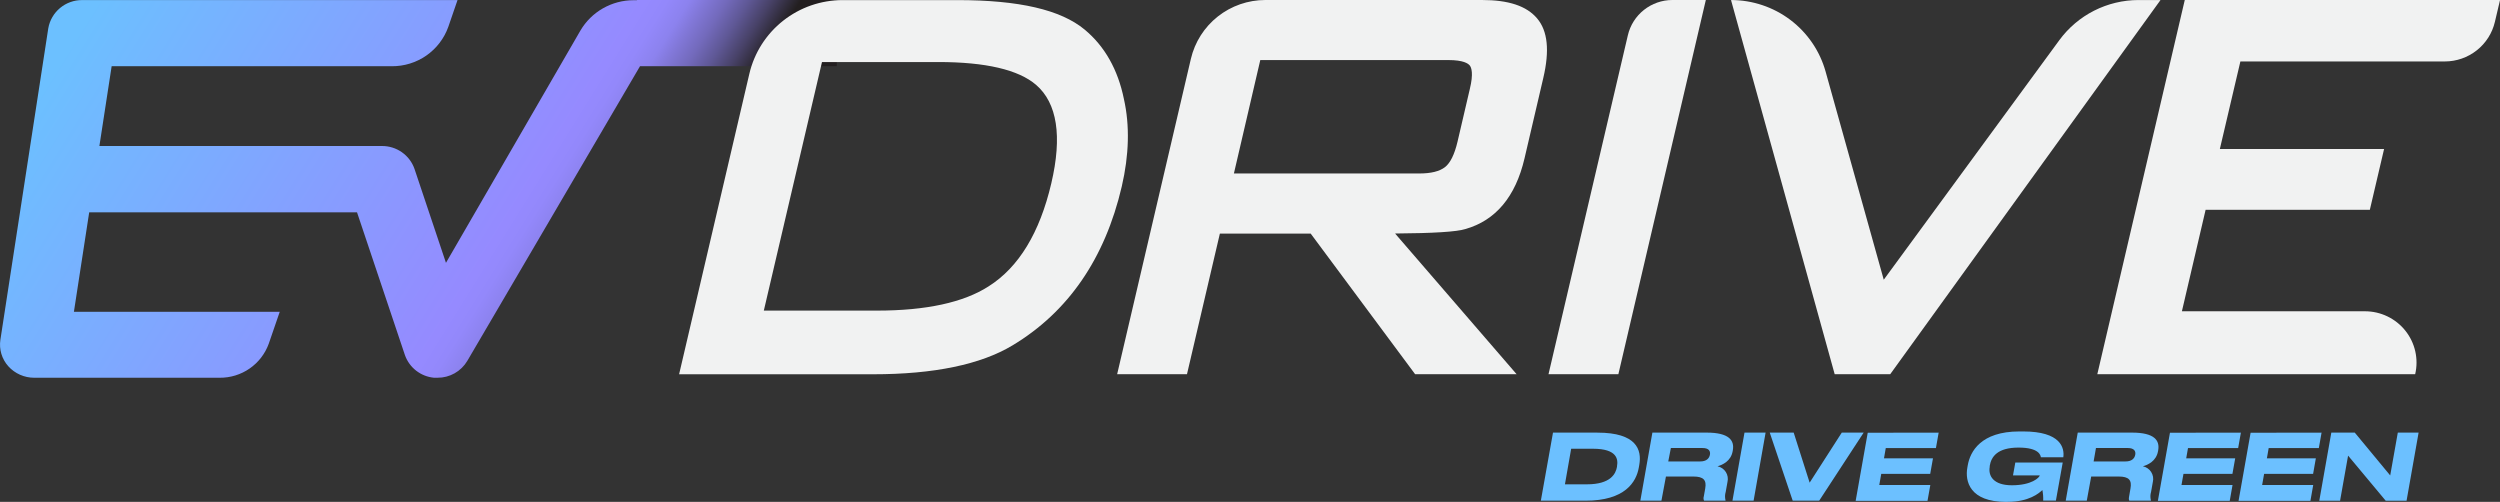
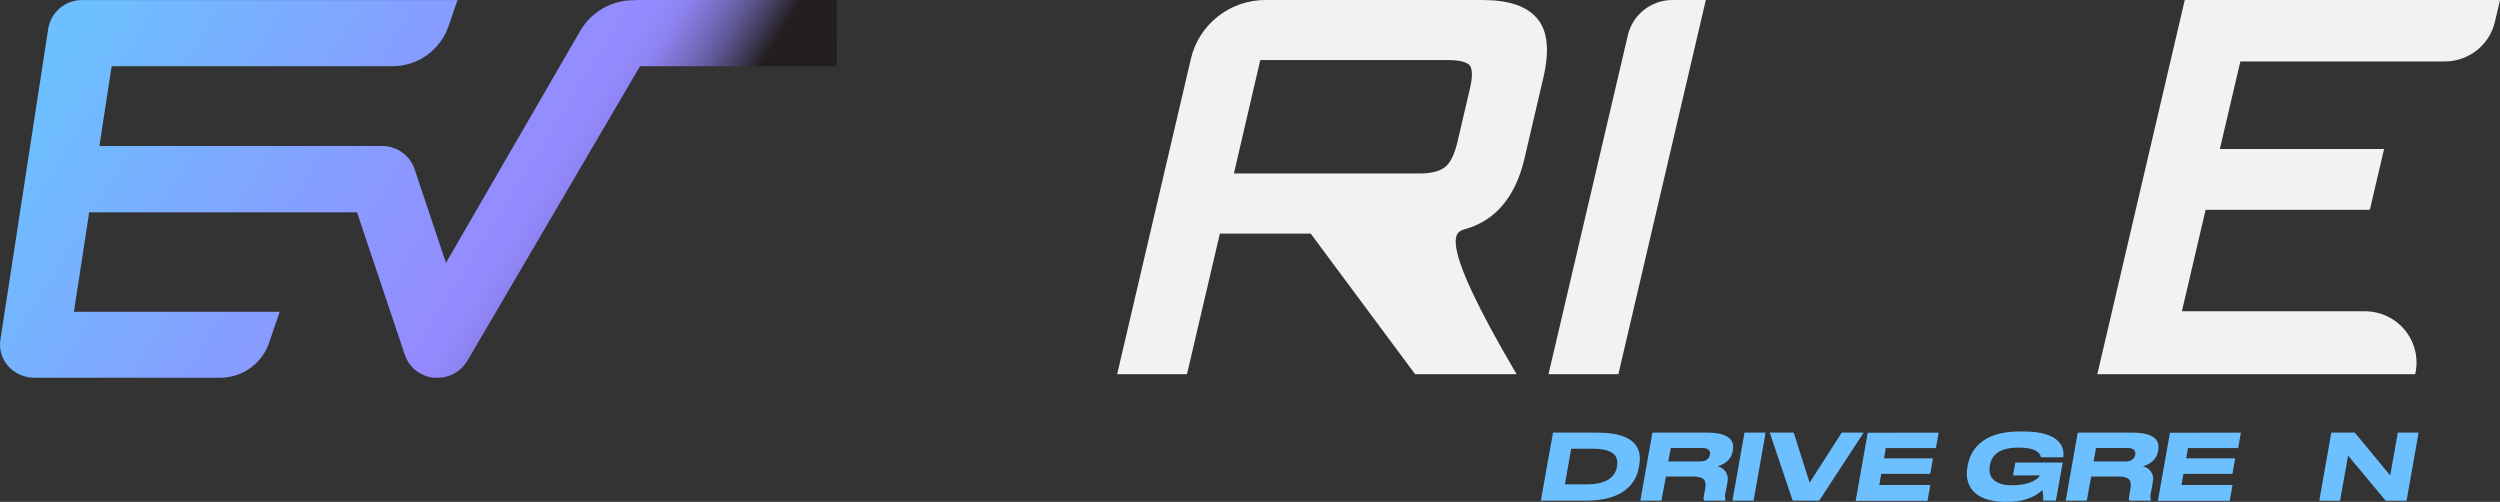
<svg xmlns="http://www.w3.org/2000/svg" width="264" height="53" viewBox="0 0 264 53" fill="none">
  <rect x="0" y="0" width="264" height="53" fill="#333333" stroke="none" />
  <g clip-path="url(#clip0_2_24)">
    <path d="M88.359 0H67.262V0.022H66.901C65.768 0.022 64.655 0.318 63.672 0.879C62.689 1.439 61.87 2.246 61.297 3.218L47.094 27.755L43.77 17.834C43.522 17.125 43.057 16.51 42.44 16.076C41.823 15.643 41.085 15.413 40.33 15.418H10.496L11.79 6.994H41.367C42.675 7.005 43.953 6.61 45.025 5.864C46.096 5.117 46.907 4.057 47.343 2.83L48.315 0.007H8.675C7.821 0.003 6.993 0.3 6.339 0.846C5.684 1.392 5.244 2.151 5.098 2.988L0.04 35.885C-0.035 36.383 0.001 36.892 0.146 37.375C0.291 37.858 0.541 38.303 0.878 38.678C1.223 39.061 1.646 39.366 2.118 39.575C2.59 39.784 3.1 39.891 3.617 39.89H23.186C24.32 39.902 25.429 39.562 26.36 38.917C27.291 38.273 27.997 37.356 28.381 36.295L29.541 32.925H7.805L9.42 22.419H37.7L42.758 37.492C42.986 38.143 43.397 38.716 43.943 39.141C44.489 39.566 45.146 39.827 45.836 39.89C45.957 39.897 46.077 39.897 46.198 39.89C46.831 39.894 47.455 39.733 48.006 39.422C48.557 39.112 49.018 38.663 49.341 38.121L67.584 6.994H88.366L88.359 0Z" fill="url(#paint0_linear_2_24)" />
-     <path d="M114.543 3.128C112.014 1.028 107.606 0.011 101.117 0.011H88.977C86.694 0.012 84.479 0.782 82.692 2.194C80.904 3.607 79.649 5.58 79.131 7.792L71.713 39.523H92.207C98.613 39.523 103.567 38.495 106.93 36.467C112.805 32.936 116.686 27.295 118.456 19.704C119.233 16.367 119.313 13.254 118.687 10.467C118.055 7.357 116.664 4.89 114.543 3.128ZM92.619 32.8H80.659L86.802 6.551H99.086C104.087 6.551 107.559 7.364 109.413 8.964C111.642 10.891 112.184 14.39 111.017 19.363C109.799 24.573 107.577 28.23 104.401 30.236C101.76 31.94 97.8 32.8 92.619 32.8Z" fill="#F1F2F2" />
-     <path d="M156.488 0H133.624C131.799 -4.47481e-06 130.028 0.615 128.599 1.744C127.17 2.874 126.168 4.452 125.755 6.221L117.972 39.513H125.346L128.819 24.666H138.408L149.435 39.513H160.152L147.321 24.659C151.39 24.63 153.825 24.476 154.728 24.192C157.937 23.285 160.04 20.779 160.986 16.738L162.97 8.241C163.653 5.332 163.44 3.272 162.323 1.949C161.207 0.626 159.31 0 156.488 0ZM149.858 18.32H130.3L133.086 6.343H152.958C154.522 6.343 155.043 6.702 155.212 6.922C155.382 7.141 155.614 7.756 155.212 9.403L153.919 14.944C153.601 16.303 153.153 17.216 152.582 17.655C152.011 18.093 151.122 18.32 149.858 18.32Z" fill="#F1F2F2" />
+     <path d="M156.488 0H133.624C131.799 -4.47481e-06 130.028 0.615 128.599 1.744C127.17 2.874 126.168 4.452 125.755 6.221L117.972 39.513H125.346L128.819 24.666H138.408L149.435 39.513H160.152C151.39 24.63 153.825 24.476 154.728 24.192C157.937 23.285 160.04 20.779 160.986 16.738L162.97 8.241C163.653 5.332 163.44 3.272 162.323 1.949C161.207 0.626 159.31 0 156.488 0ZM149.858 18.32H130.3L133.086 6.343H152.958C154.522 6.343 155.043 6.702 155.212 6.922C155.382 7.141 155.614 7.756 155.212 9.403L153.919 14.944C153.601 16.303 153.153 17.216 152.582 17.655C152.011 18.093 151.122 18.32 149.858 18.32Z" fill="#F1F2F2" />
    <path d="M163.523 39.513H170.901L180.136 0H176.599C175.508 0.003 174.451 0.372 173.598 1.049C172.746 1.725 172.148 2.668 171.902 3.725L163.523 39.513Z" fill="#F1F2F2" />
-     <path d="M217.47 4.236L198.924 29.538L192.782 7.554C192.175 5.383 190.87 3.469 189.066 2.105C187.263 0.742 185.06 0.004 182.795 0.004L193.743 39.516H199.607L228.151 0.004H225.824C224.195 0.006 222.59 0.391 221.139 1.126C219.687 1.862 218.431 2.927 217.47 4.236Z" fill="#F1F2F2" />
    <path d="M263.462 2.305L264.004 0H230.712L221.477 39.513H255.043C255.229 38.718 255.231 37.893 255.052 37.097C254.872 36.302 254.514 35.557 254.004 34.919C253.494 34.28 252.846 33.764 252.109 33.41C251.371 33.056 250.562 32.871 249.743 32.871H230.409L232.913 22.153H250.256L251.759 15.735H234.416L236.584 6.49H258.172C259.399 6.489 260.589 6.074 261.549 5.314C262.51 4.555 263.184 3.494 263.462 2.305Z" fill="#F1F2F2" />
    <path d="M163.996 45.686H168.693C172.816 45.686 173.39 47.484 173.108 49.088L173.058 49.376C172.787 50.922 171.587 52.874 167.428 52.874H162.713L163.996 45.686ZM165.257 51.145H167.569C170.099 51.145 170.626 50.023 170.756 49.289V49.232C170.886 48.513 170.785 47.387 168.227 47.387H165.915L165.257 51.145Z" fill="#6CC0FF" />
    <path d="M175.446 52.874H173.22L174.492 45.683H180.23C182.6 45.683 183.171 46.513 182.987 47.549L182.965 47.664C182.784 48.696 181.881 49.102 181.368 49.239C181.547 49.276 181.718 49.348 181.869 49.452C182.019 49.555 182.148 49.688 182.246 49.842C182.345 49.996 182.411 50.168 182.441 50.348C182.472 50.528 182.465 50.712 182.423 50.889L182.235 51.943C182.147 52.229 182.14 52.534 182.213 52.824V52.871H179.948C179.882 52.728 179.873 52.566 179.923 52.417L180.071 51.587C180.226 50.706 179.912 50.321 178.813 50.321H175.923L175.446 52.874ZM176.169 48.728H179.547C180.186 48.728 180.497 48.419 180.569 48.009C180.638 47.632 180.447 47.312 179.796 47.312H176.443L176.169 48.728Z" fill="#6CC0FF" />
    <path d="M185.18 52.874H182.947L184.219 45.683H186.448L185.18 52.874Z" fill="#6CC0FF" />
    <path d="M189.31 52.874L186.885 45.683H189.414L191.098 50.968L194.491 45.683H196.803L192.106 52.874H189.31Z" fill="#6CC0FF" />
    <path d="M204.723 45.686L204.434 47.319H199.137L198.949 48.398H204.123L203.831 50.037H198.66L198.451 51.217H203.842L203.545 52.889H195.958L197.233 45.697L204.723 45.686Z" fill="#6CC0FF" />
    <path d="M211.852 53C208 53 207.494 50.825 207.751 49.386L207.798 49.117C208.047 47.714 209.153 45.561 213.246 45.561H213.658C217.633 45.561 218.023 47.308 217.886 48.286H215.516C215.487 48.124 215.382 47.265 213.163 47.265C210.945 47.265 210.273 48.211 210.114 49.207V49.311C209.948 50.249 210.497 51.245 212.455 51.245C214.569 51.245 215.346 50.422 215.393 50.221V50.199H212.574L212.817 48.84H217.824L217.102 52.867H215.761C215.776 52.491 215.747 52.114 215.674 51.745C215.313 52.105 214.229 52.993 212.032 52.993L211.852 53Z" fill="#6CC0FF" />
    <path d="M220.364 52.874H218.139L219.41 45.683H225.145C227.518 45.683 228.086 46.513 227.905 47.549L227.883 47.664C227.699 48.696 226.799 49.102 226.286 49.239C226.466 49.276 226.635 49.349 226.786 49.453C226.937 49.556 227.065 49.689 227.163 49.843C227.262 49.997 227.328 50.169 227.359 50.348C227.389 50.528 227.383 50.712 227.341 50.889L227.153 51.943C227.066 52.229 227.058 52.534 227.132 52.824V52.871H224.859C224.805 52.784 224.787 52.676 224.834 52.417L224.978 51.587C225.137 50.706 224.823 50.321 223.721 50.321H220.83L220.364 52.874ZM221.087 48.728H224.462C225.101 48.728 225.415 48.419 225.484 48.009C225.549 47.632 225.358 47.312 224.707 47.312H221.333L221.087 48.728Z" fill="#6CC0FF" />
    <path d="M236.638 45.686L236.349 47.319H231.052L230.864 48.398H236.038L235.745 50.037H230.575L230.365 51.217H235.756L235.46 52.889H227.872L229.148 45.697L236.638 45.686Z" fill="#6CC0FF" />
-     <path d="M245.158 45.686L244.869 47.319H239.572L239.384 48.398H244.554L244.265 50.037H239.091L238.882 51.217H244.276L243.98 52.889H236.392L237.664 45.697L245.158 45.686Z" fill="#6CC0FF" />
    <path d="M248.666 45.686L252.406 50.206L253.208 45.686H255.404L254.133 52.878H251.932L247.958 48.114L247.112 52.878H244.916L246.187 45.686H248.666Z" fill="#6CC0FF" />
  </g>
  <defs>
    <linearGradient id="paint0_linear_2_24" x1="11.006" y1="-1.28" x2="67.471" y2="33.843" gradientUnits="userSpaceOnUse">
      <stop stop-color="#6CC0FF" />
      <stop offset="0.74" stop-color="#958AFF" />
      <stop offset="0.77" stop-color="#9388FB" />
      <stop offset="0.8" stop-color="#8C82EE" />
      <stop offset="0.82" stop-color="#8278D9" />
      <stop offset="0.85" stop-color="#736ABC" />
      <stop offset="0.88" stop-color="#5F5896" />
      <stop offset="0.91" stop-color="#484268" />
      <stop offset="0.94" stop-color="#2C2832" />
      <stop offset="0.95" stop-color="#231F20" />
    </linearGradient>
    <clipPath id="clip0_2_24">
      <rect width="264" height="53" fill="white" />
    </clipPath>
  </defs>
</svg>